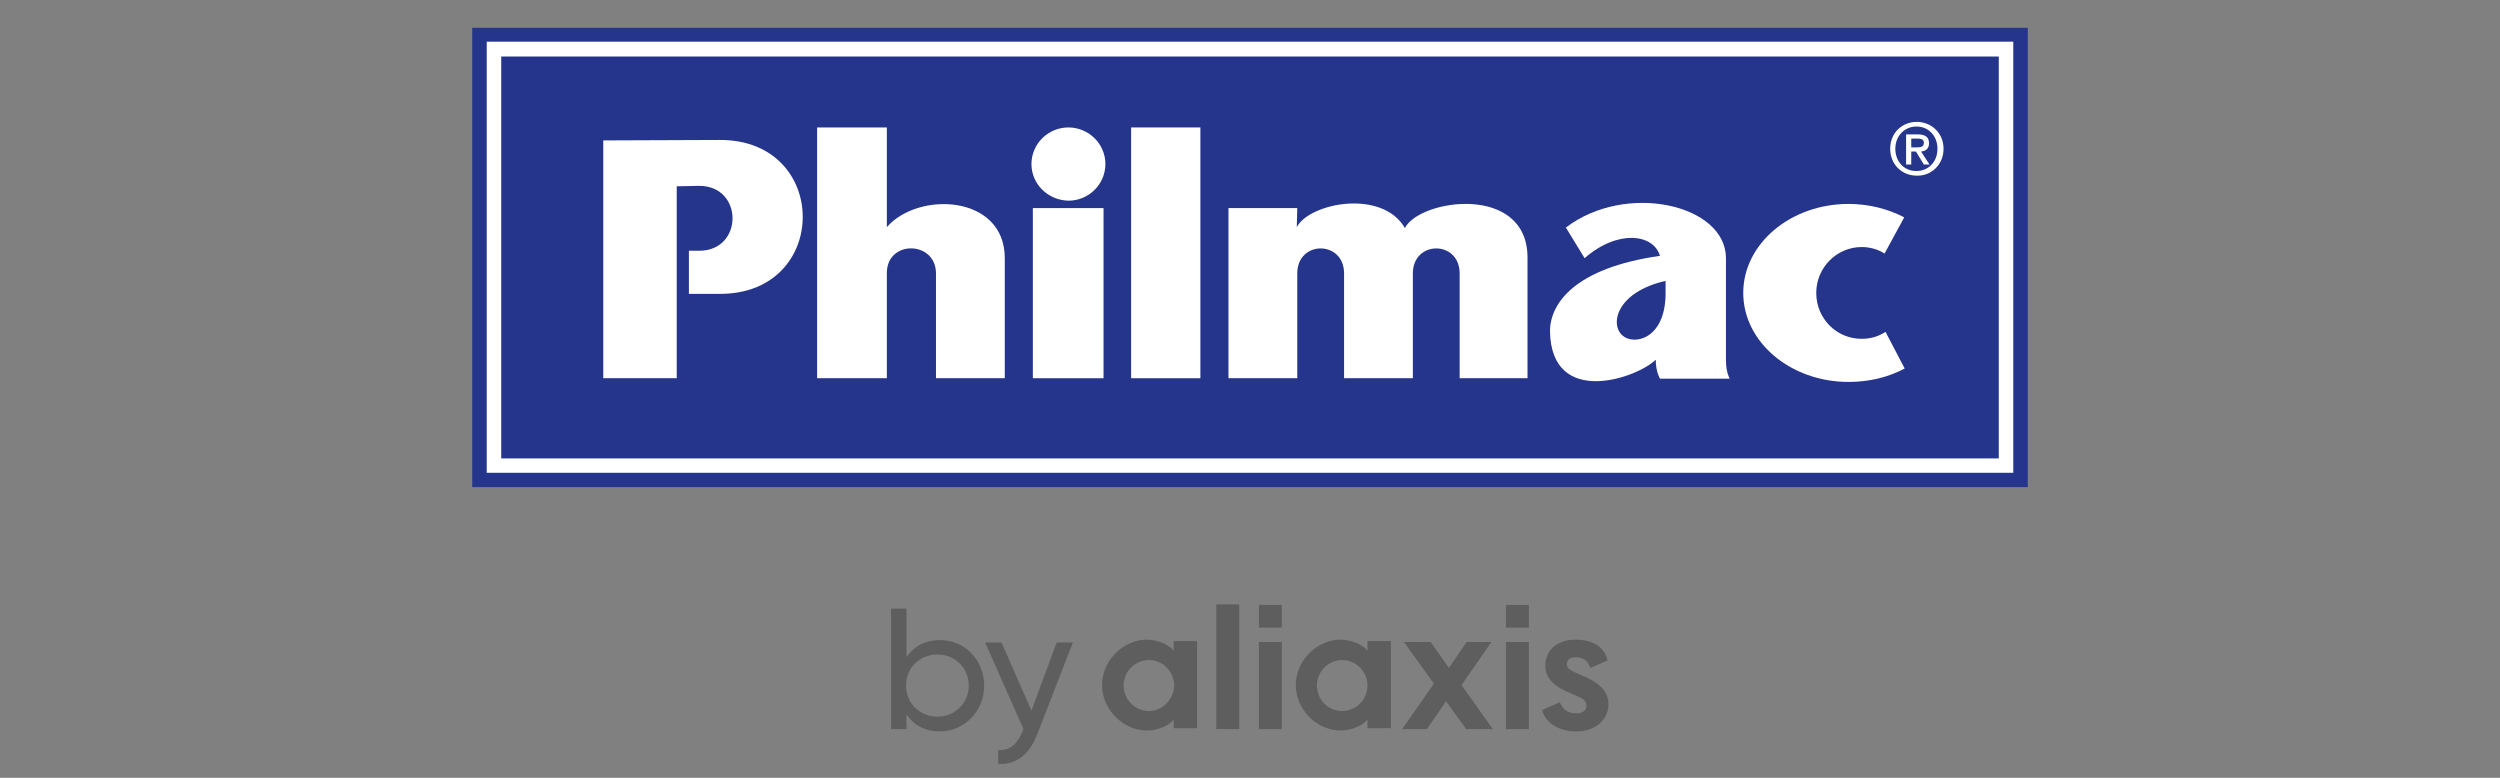
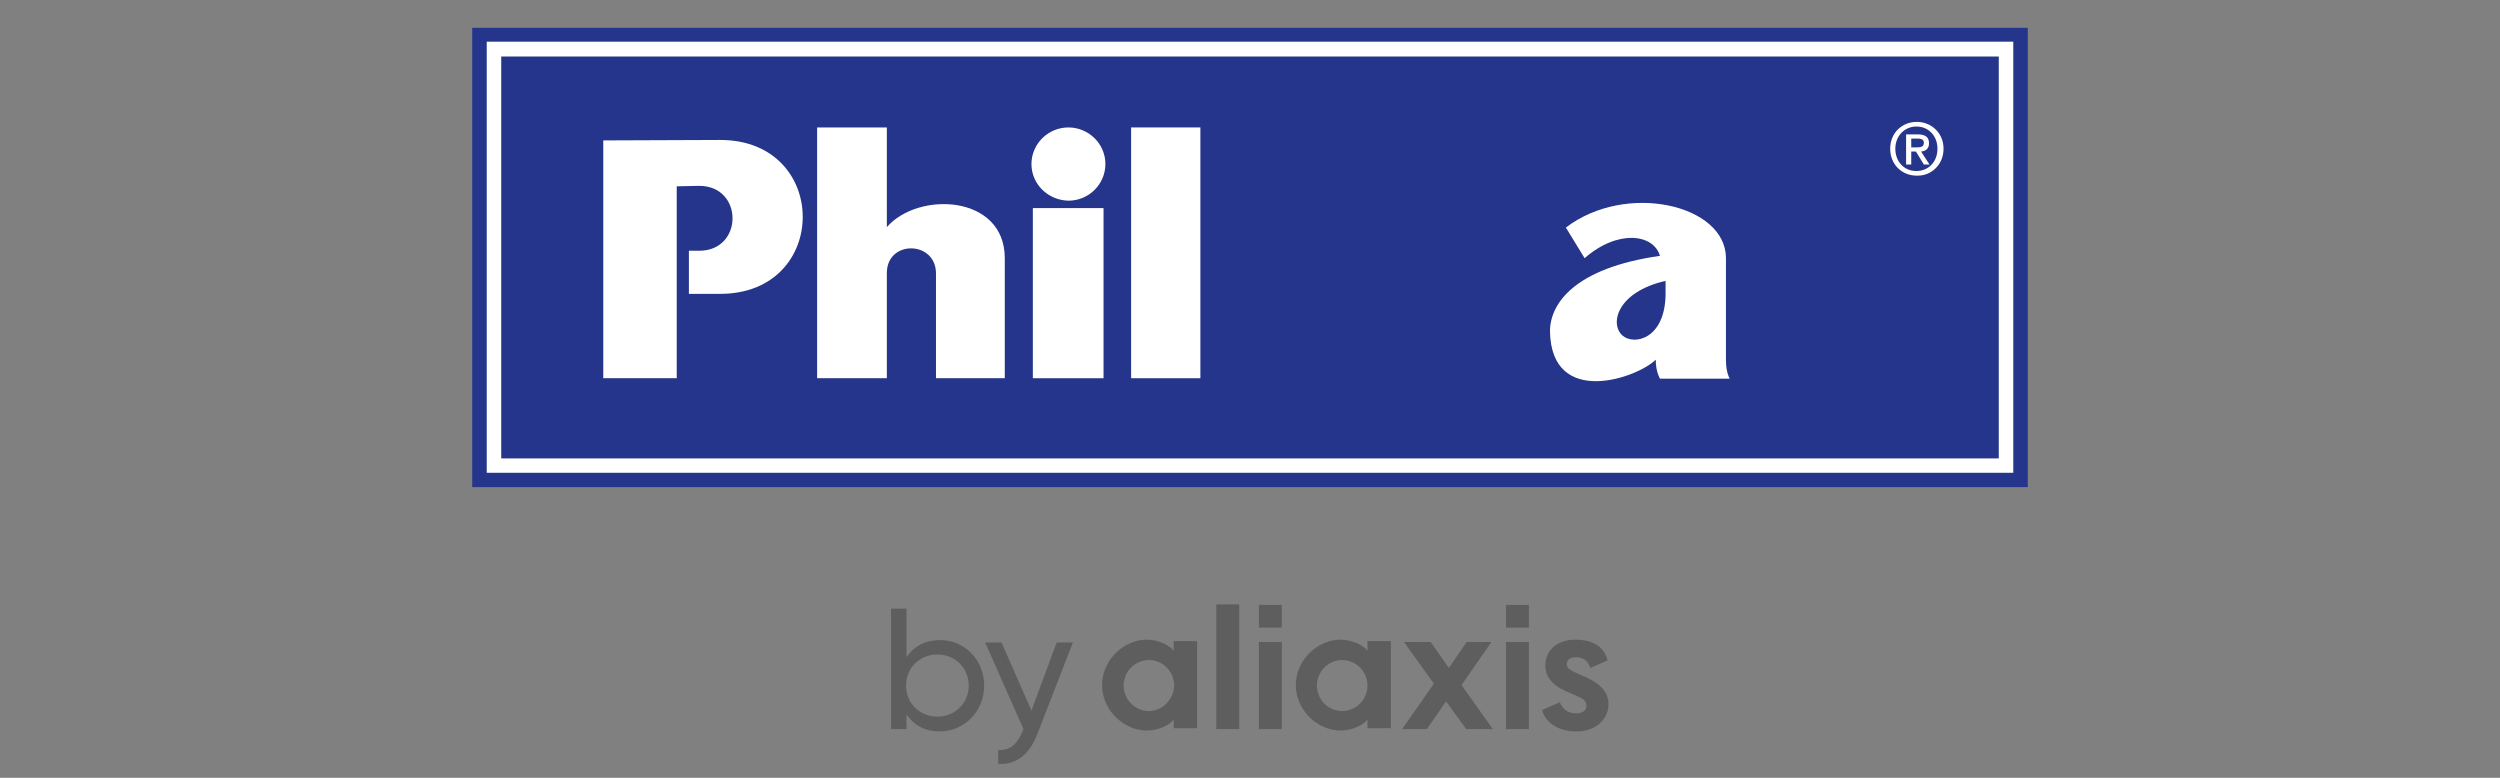
<svg xmlns="http://www.w3.org/2000/svg" width="180" height="56" viewBox="0 0 180 56" fill="none">
  <rect x="0" y="0" width="180" height="56" fill="#808080" stroke="none" />
  <g clip-path="url(#clip0)">
    <path d="M70.861 49.36C70.861 51.229 69.413 52.664 67.66 52.664C66.582 52.664 65.774 52.197 65.268 51.429V52.497H64.156V43.819H65.268V47.324C65.774 46.556 66.582 46.089 67.66 46.089C69.413 46.056 70.861 47.491 70.861 49.36ZM69.749 49.36C69.749 48.092 68.772 47.124 67.492 47.124C66.212 47.124 65.234 48.092 65.234 49.36C65.234 50.628 66.212 51.596 67.492 51.596C68.772 51.596 69.749 50.628 69.749 49.36ZM77.263 46.222L74.669 52.898C74.13 54.299 73.153 55.1 71.872 55V53.999C72.715 54.066 73.254 53.532 73.591 52.731L73.692 52.497L70.929 46.256H72.108L74.265 51.162L76.084 46.256H77.263V46.222ZM103.242 49.226L101.085 46.222H103.006L104.32 48.092L105.6 46.222H107.386L105.23 49.326L107.487 52.497H105.567L104.118 50.495L102.736 52.497H100.95L103.242 49.226ZM112.305 50.561C112.508 51.062 112.878 51.362 113.485 51.362C113.923 51.362 114.226 51.162 114.226 50.828C114.226 50.428 113.99 50.294 113.114 49.927C112.002 49.493 111.261 48.892 111.261 47.925C111.261 46.89 112.036 46.056 113.417 46.056C114.799 46.056 115.54 46.656 115.742 47.557L114.496 48.092C114.361 47.591 113.99 47.324 113.451 47.324C113.013 47.324 112.811 47.524 112.811 47.825C112.811 48.158 113.114 48.292 113.889 48.626C115.001 49.093 115.81 49.66 115.81 50.728C115.81 51.629 115.068 52.664 113.485 52.664C112.305 52.664 111.295 52.096 111.025 51.129L112.305 50.561ZM90.64 52.497H92.291V46.222H90.64V52.497ZM90.64 45.188H92.291V43.552H90.64V45.188ZM108.431 52.497H110.082V46.222H108.431V52.497ZM108.431 45.188H110.082V43.552H108.431V45.188ZM87.574 43.519H89.225V52.497H87.574V43.519ZM84.508 46.222V46.857C84.238 46.489 83.463 46.056 82.553 46.056C81.003 46.056 79.454 47.391 79.352 49.16C79.352 49.226 79.352 49.26 79.352 49.326C79.352 49.393 79.352 49.426 79.352 49.493C79.454 51.262 81.003 52.597 82.553 52.597C83.463 52.597 84.272 52.163 84.508 51.796V52.43H86.192V46.156H84.508V46.222ZM82.722 51.195C81.711 51.195 80.902 50.361 80.902 49.36C80.902 48.358 81.711 47.524 82.722 47.524C83.733 47.524 84.541 48.358 84.541 49.36C84.508 50.361 83.699 51.195 82.722 51.195ZM98.457 46.222V46.857C98.188 46.489 97.413 46.056 96.503 46.056C94.953 46.056 93.403 47.391 93.302 49.16C93.302 49.226 93.302 49.26 93.302 49.326C93.302 49.393 93.302 49.426 93.302 49.493C93.403 51.262 94.953 52.597 96.503 52.597C97.413 52.597 98.221 52.163 98.457 51.796V52.43H100.142V46.156H98.457V46.222ZM96.638 51.195C95.627 51.195 94.818 50.361 94.818 49.36C94.818 48.358 95.627 47.524 96.638 47.524C97.648 47.524 98.457 48.358 98.457 49.36C98.457 50.361 97.648 51.195 96.638 51.195Z" fill="#5F5E5E" />
    <path d="M34 2H146V35.075H34V2Z" fill="#26358C" />
    <path d="M35.045 3.001H144.956V34.04H35.045V3.001Z" fill="white" />
    <path d="M36.089 4.069H143.911V33.006H36.089V4.069Z" fill="#26358C" />
    <path d="M74.366 14.983H79.454V27.232H74.366V14.983Z" fill="white" />
    <path d="M74.265 11.812C74.265 10.377 75.444 9.176 76.927 9.176C78.375 9.176 79.588 10.344 79.588 11.812C79.588 13.248 78.409 14.449 76.927 14.449C75.444 14.416 74.265 13.248 74.265 11.812Z" fill="white" />
    <path d="M81.441 9.176H86.428V27.232H81.441V9.176Z" fill="white" />
    <path fill-rule="evenodd" clip-rule="evenodd" d="M137.61 10.911H137.947L138.52 11.846H138.924L138.318 10.911C138.655 10.878 138.89 10.711 138.89 10.31C138.89 9.877 138.621 9.676 138.082 9.676H137.239V11.846H137.61V10.911ZM137.61 10.611V9.977H138.048C138.25 9.977 138.52 10.01 138.52 10.277C138.52 10.577 138.284 10.611 138.014 10.611H137.61ZM139.935 10.711C139.935 9.543 139.025 8.775 138.014 8.775C136.97 8.775 136.094 9.543 136.094 10.711C136.094 11.812 136.902 12.647 138.014 12.647C139.025 12.68 139.935 11.879 139.935 10.711ZM139.497 10.711C139.497 11.679 138.823 12.313 137.981 12.313C137.037 12.313 136.464 11.579 136.464 10.711C136.464 9.776 137.138 9.109 137.981 9.109C138.857 9.109 139.497 9.776 139.497 10.711Z" fill="white" />
-     <path d="M137.138 26.531C135.959 27.165 134.577 27.499 133.095 27.499C128.917 27.499 125.514 24.628 125.514 21.091C125.514 17.553 128.917 14.683 133.095 14.683C134.577 14.683 135.959 15.05 137.105 15.65L135.689 18.254C135.218 17.953 134.645 17.787 134.038 17.787C132.253 17.787 130.77 19.255 130.77 21.091C130.77 22.926 132.219 24.395 134.038 24.395C134.679 24.395 135.251 24.228 135.757 23.894L137.138 26.531Z" fill="white" />
-     <path d="M93.37 16.351C94.279 14.616 99.502 13.581 101.153 16.418C102.231 14.316 109.981 13.214 109.981 18.554V27.232H105.095V19.689C105.095 17.286 101.726 17.286 101.726 19.689V27.232H96.773V19.689C96.773 17.286 93.403 17.286 93.403 19.689V27.232H88.45V14.983H93.403L93.37 16.351Z" fill="white" />
    <path d="M63.853 19.656V27.232H58.833V9.176H63.853V16.352C66.111 13.748 72.344 14.015 72.344 18.588V27.232H67.391V19.689C67.391 17.319 63.853 17.253 63.853 19.656Z" fill="white" />
    <path d="M48.725 13.414V27.232H43.435V10.11L51.858 10.077C59.776 10.077 59.776 21.157 51.858 21.157H49.601V18.054H50.342C53.543 18.054 53.543 13.381 50.342 13.381L48.725 13.414Z" fill="white" />
    <path fill-rule="evenodd" clip-rule="evenodd" d="M119.214 25.897C117.866 27.232 111.7 29.368 111.599 23.861C111.599 21.825 113.418 19.288 119.517 18.421C119.045 16.819 116.451 16.518 114.092 18.588L112.744 16.385C117.057 13.081 124.268 14.716 124.268 18.588V25.93C124.268 26.831 124.537 27.265 124.537 27.265H119.517C119.517 27.232 119.214 26.798 119.214 25.897ZM119.921 20.223V21.191C119.887 24.395 117.664 24.895 116.821 24.161C115.878 23.327 116.417 21.024 119.921 20.223Z" fill="white" />
  </g>
  <defs>
    <clipPath id="clip0">
      <rect width="112" height="53" fill="white" transform="translate(34 2)" />
    </clipPath>
  </defs>
</svg>